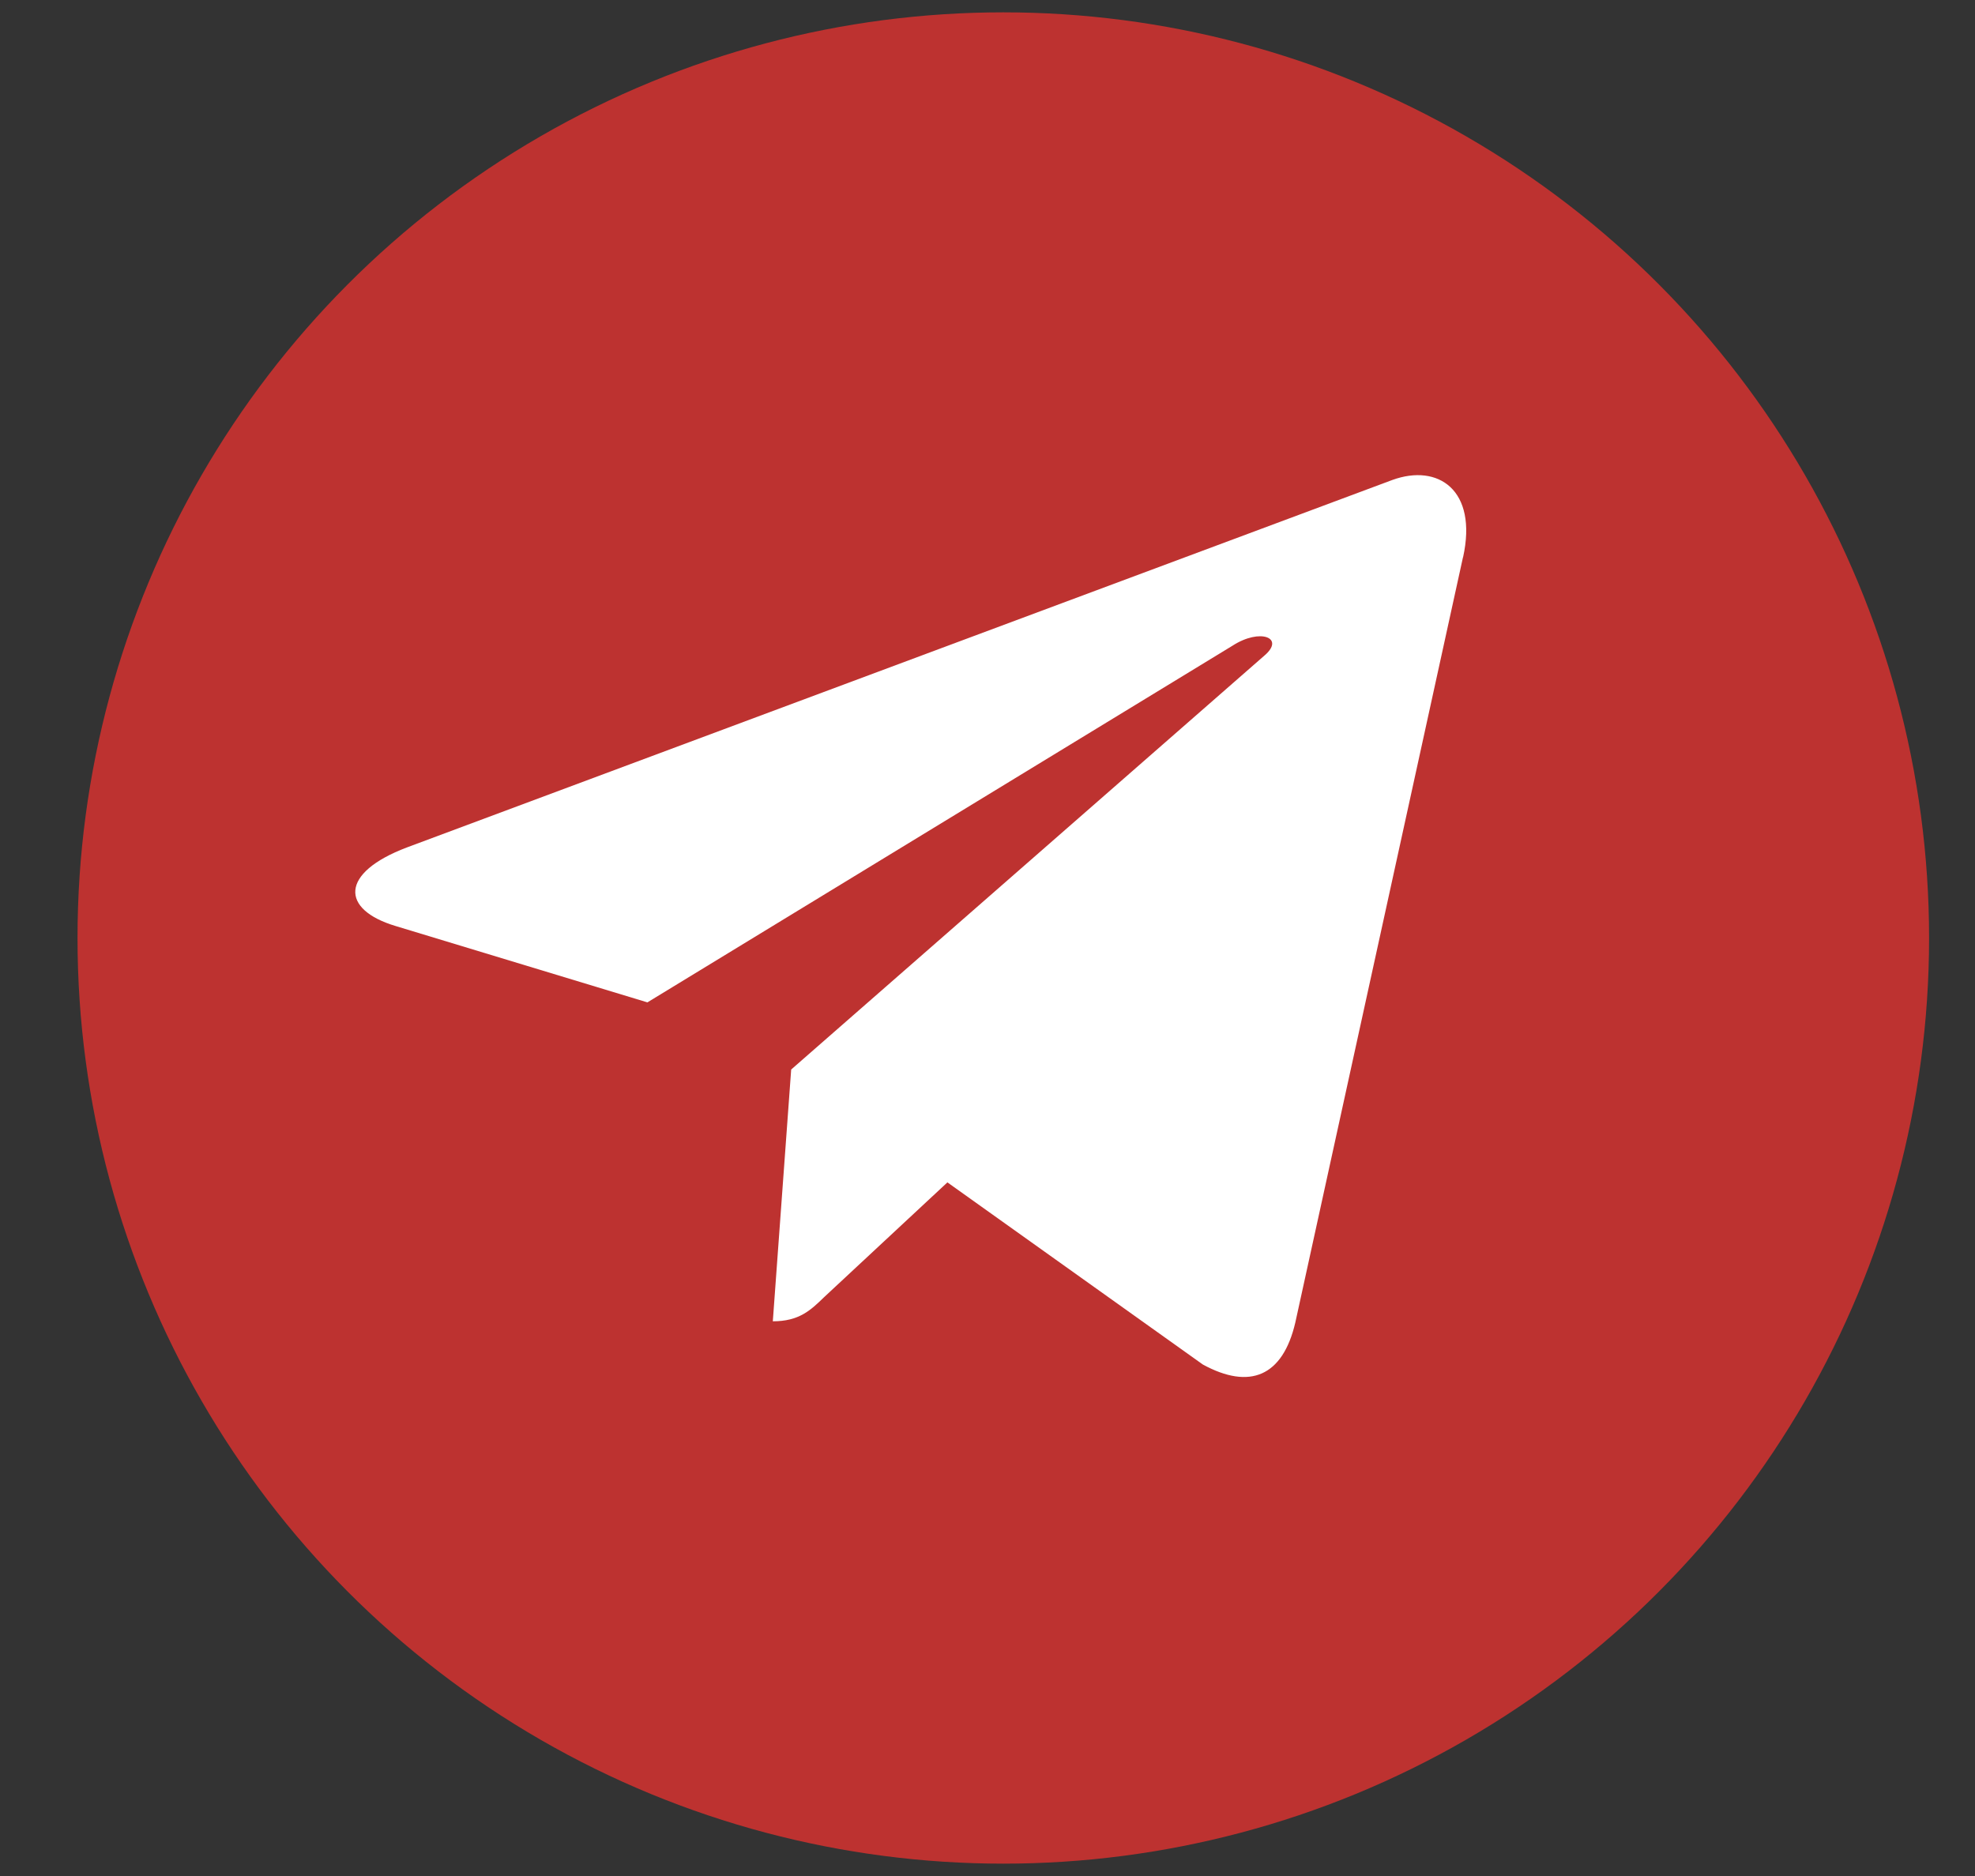
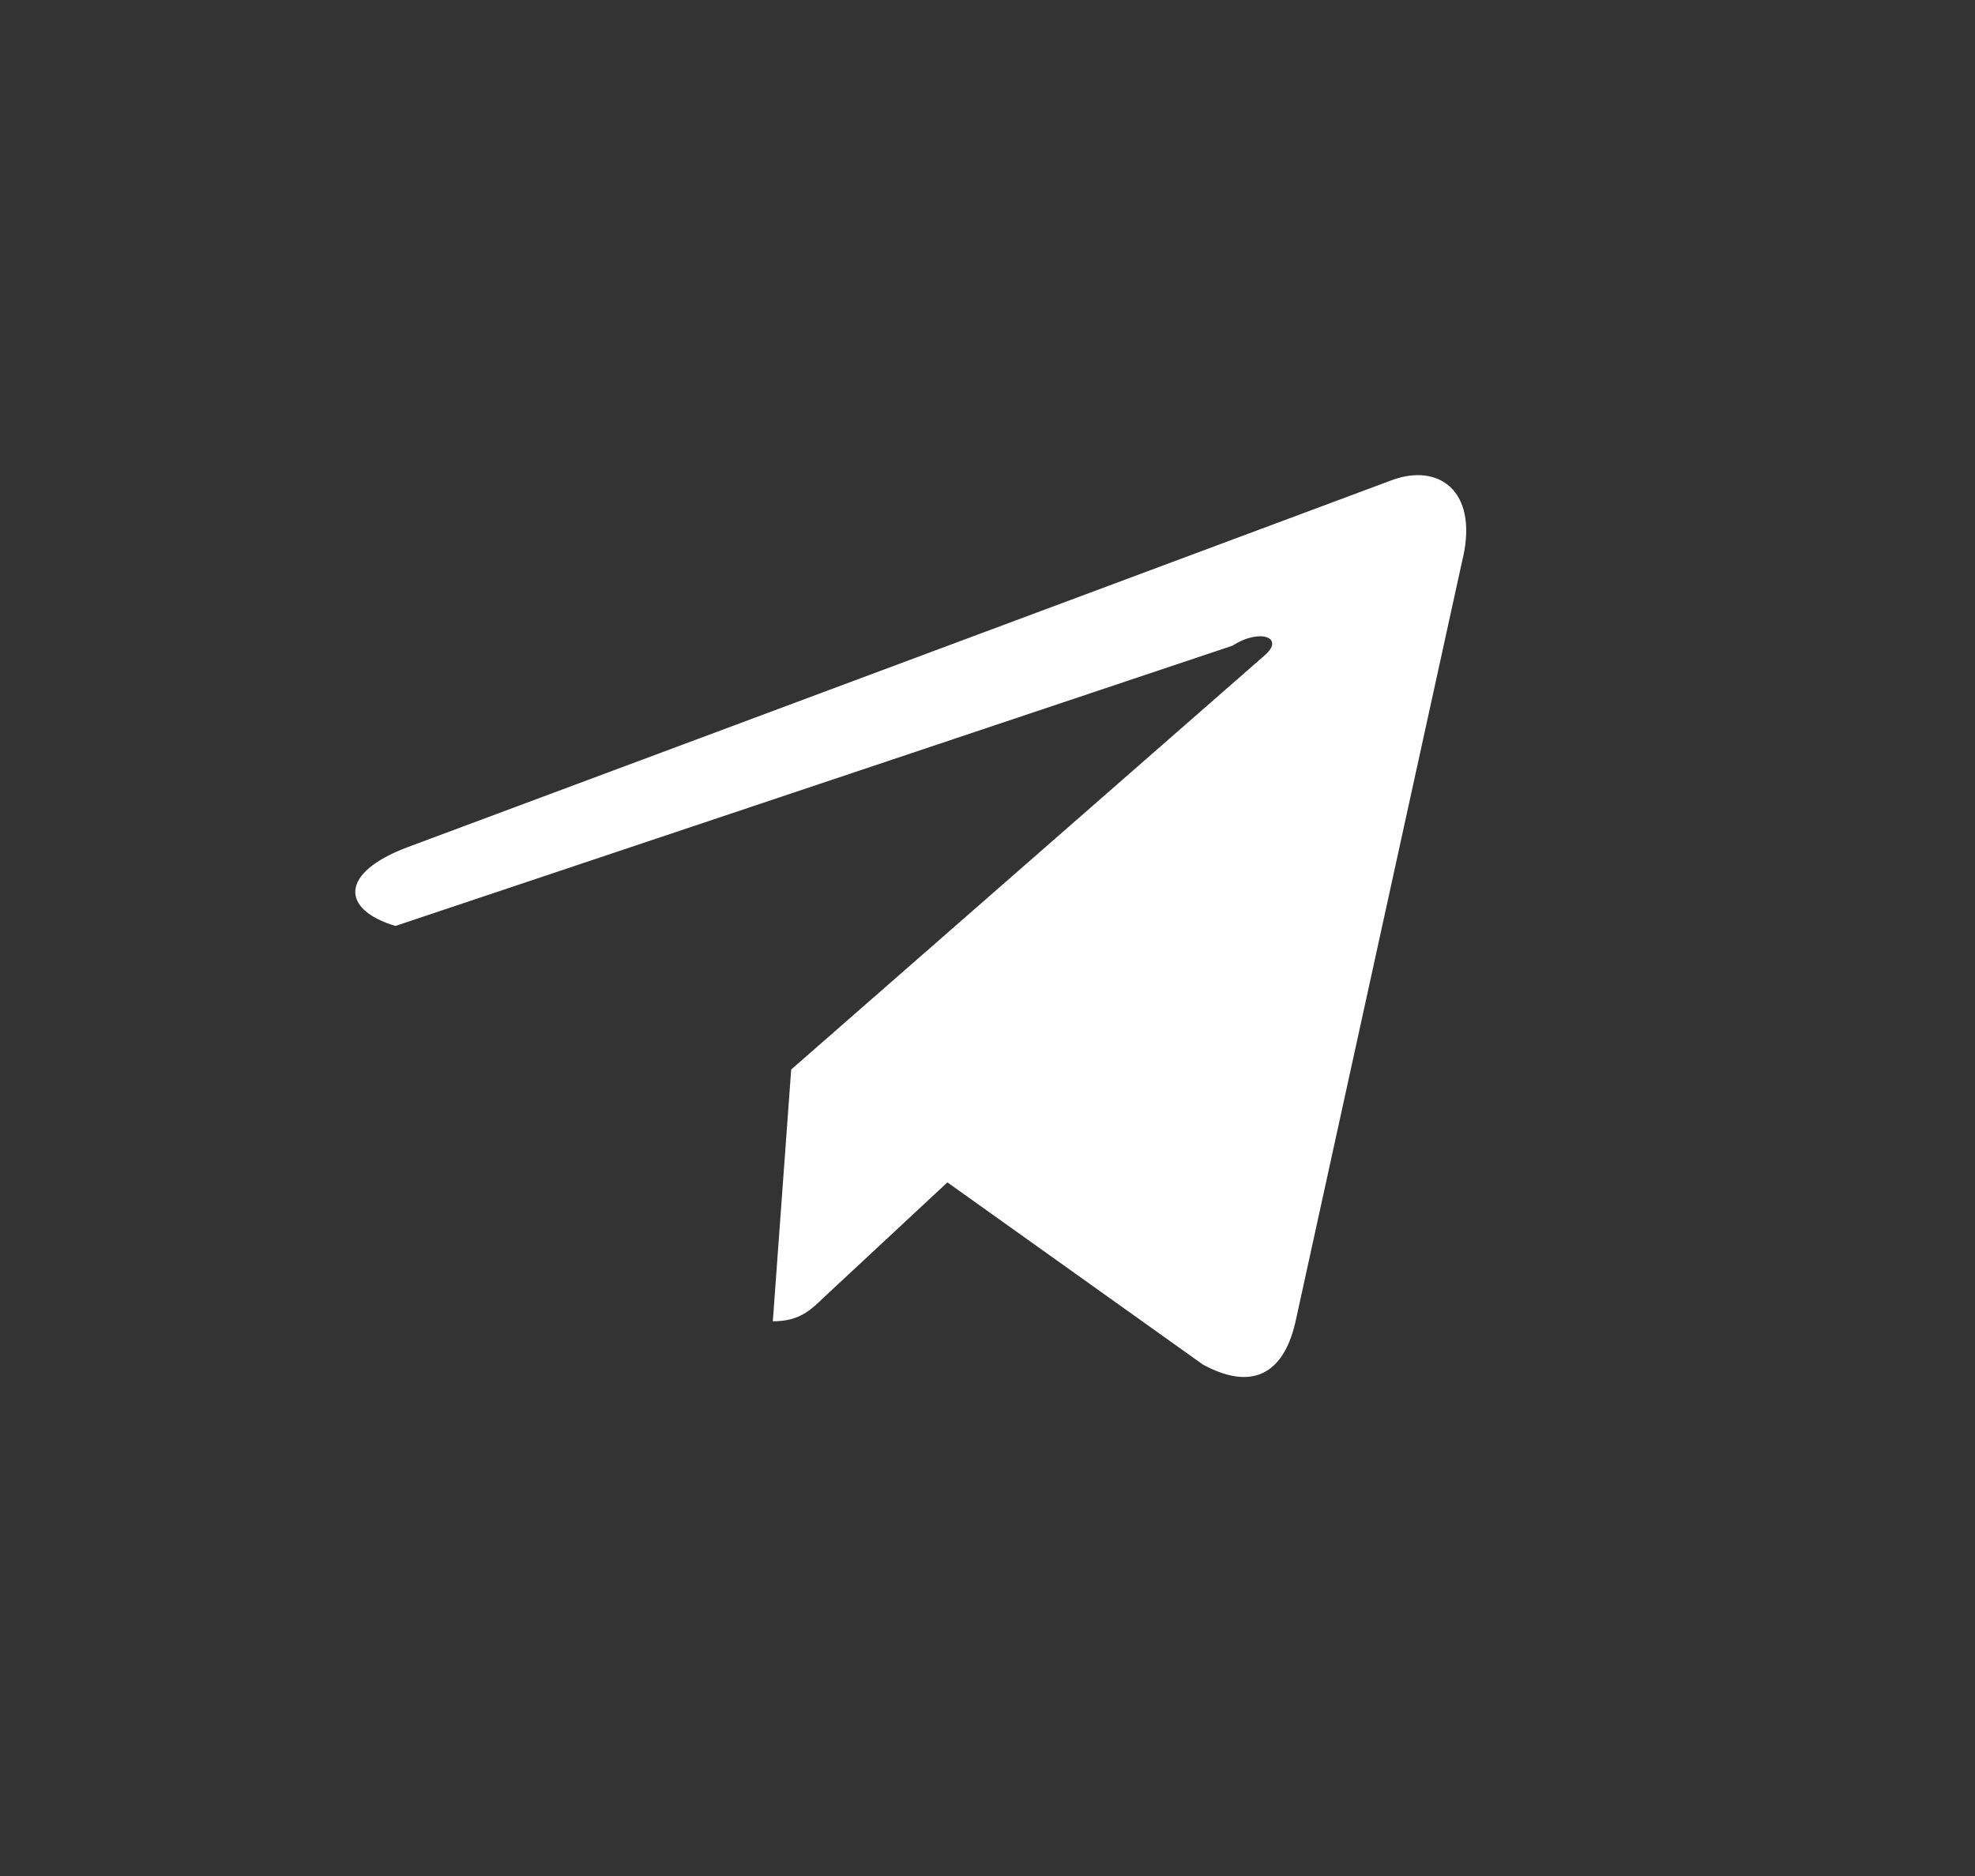
<svg xmlns="http://www.w3.org/2000/svg" viewBox="0 0 20 19" fill="none">
  <rect x="0" y="0" width="20" height="19" fill="#333333" stroke="none" />
-   <circle fill="#BD3230" cx="10.16" cy="9.5" r="9.375" />
-   <path d="M8.012 10.832L7.826 13.382C8.092 13.382 8.208 13.271 8.346 13.137L9.594 11.975L12.181 13.82C12.655 14.078 12.989 13.942 13.117 13.395L14.815 5.644L14.816 5.644C14.966 4.961 14.562 4.693 14.1 4.861L4.12 8.583C3.439 8.841 3.449 9.211 4.004 9.378L6.556 10.152L12.482 6.539C12.761 6.359 13.015 6.459 12.806 6.638L8.012 10.832Z" fill="white" />
+   <path d="M8.012 10.832L7.826 13.382C8.092 13.382 8.208 13.271 8.346 13.137L9.594 11.975L12.181 13.82C12.655 14.078 12.989 13.942 13.117 13.395L14.815 5.644L14.816 5.644C14.966 4.961 14.562 4.693 14.1 4.861L4.12 8.583C3.439 8.841 3.449 9.211 4.004 9.378L12.482 6.539C12.761 6.359 13.015 6.459 12.806 6.638L8.012 10.832Z" fill="white" />
</svg>